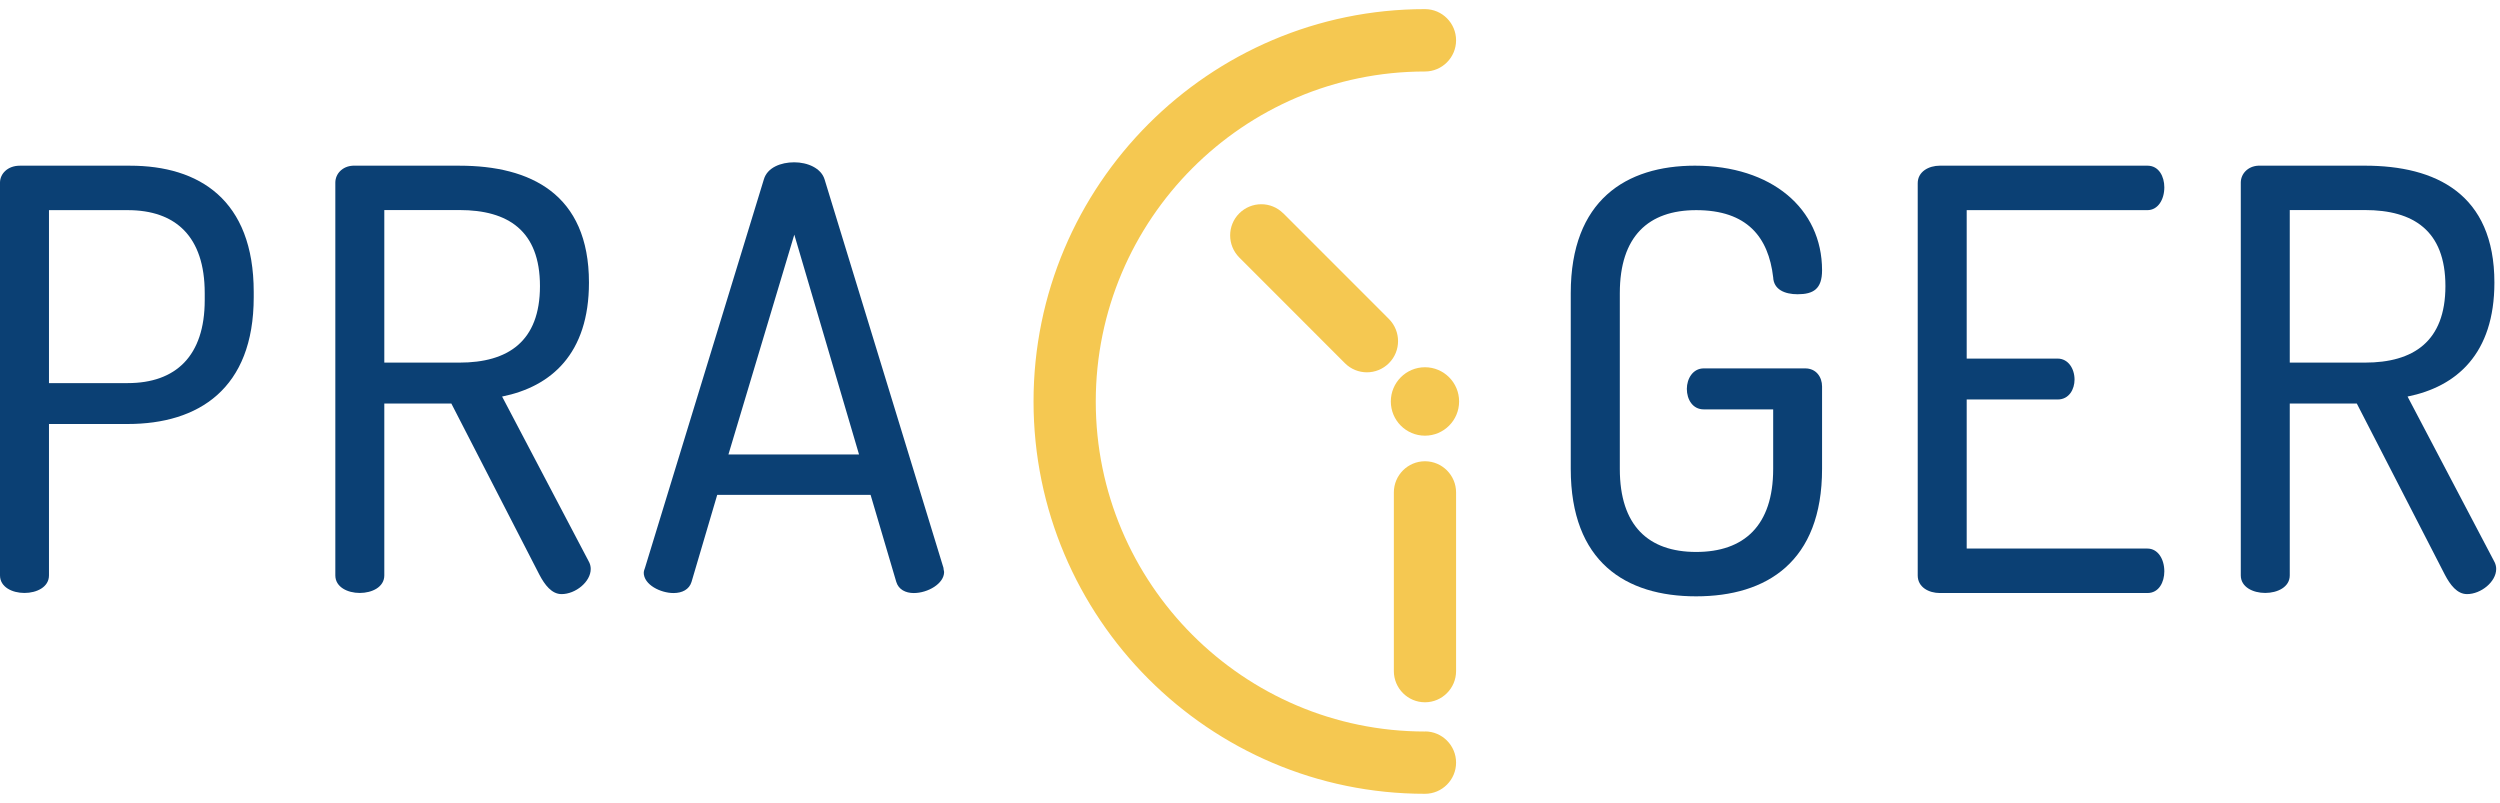
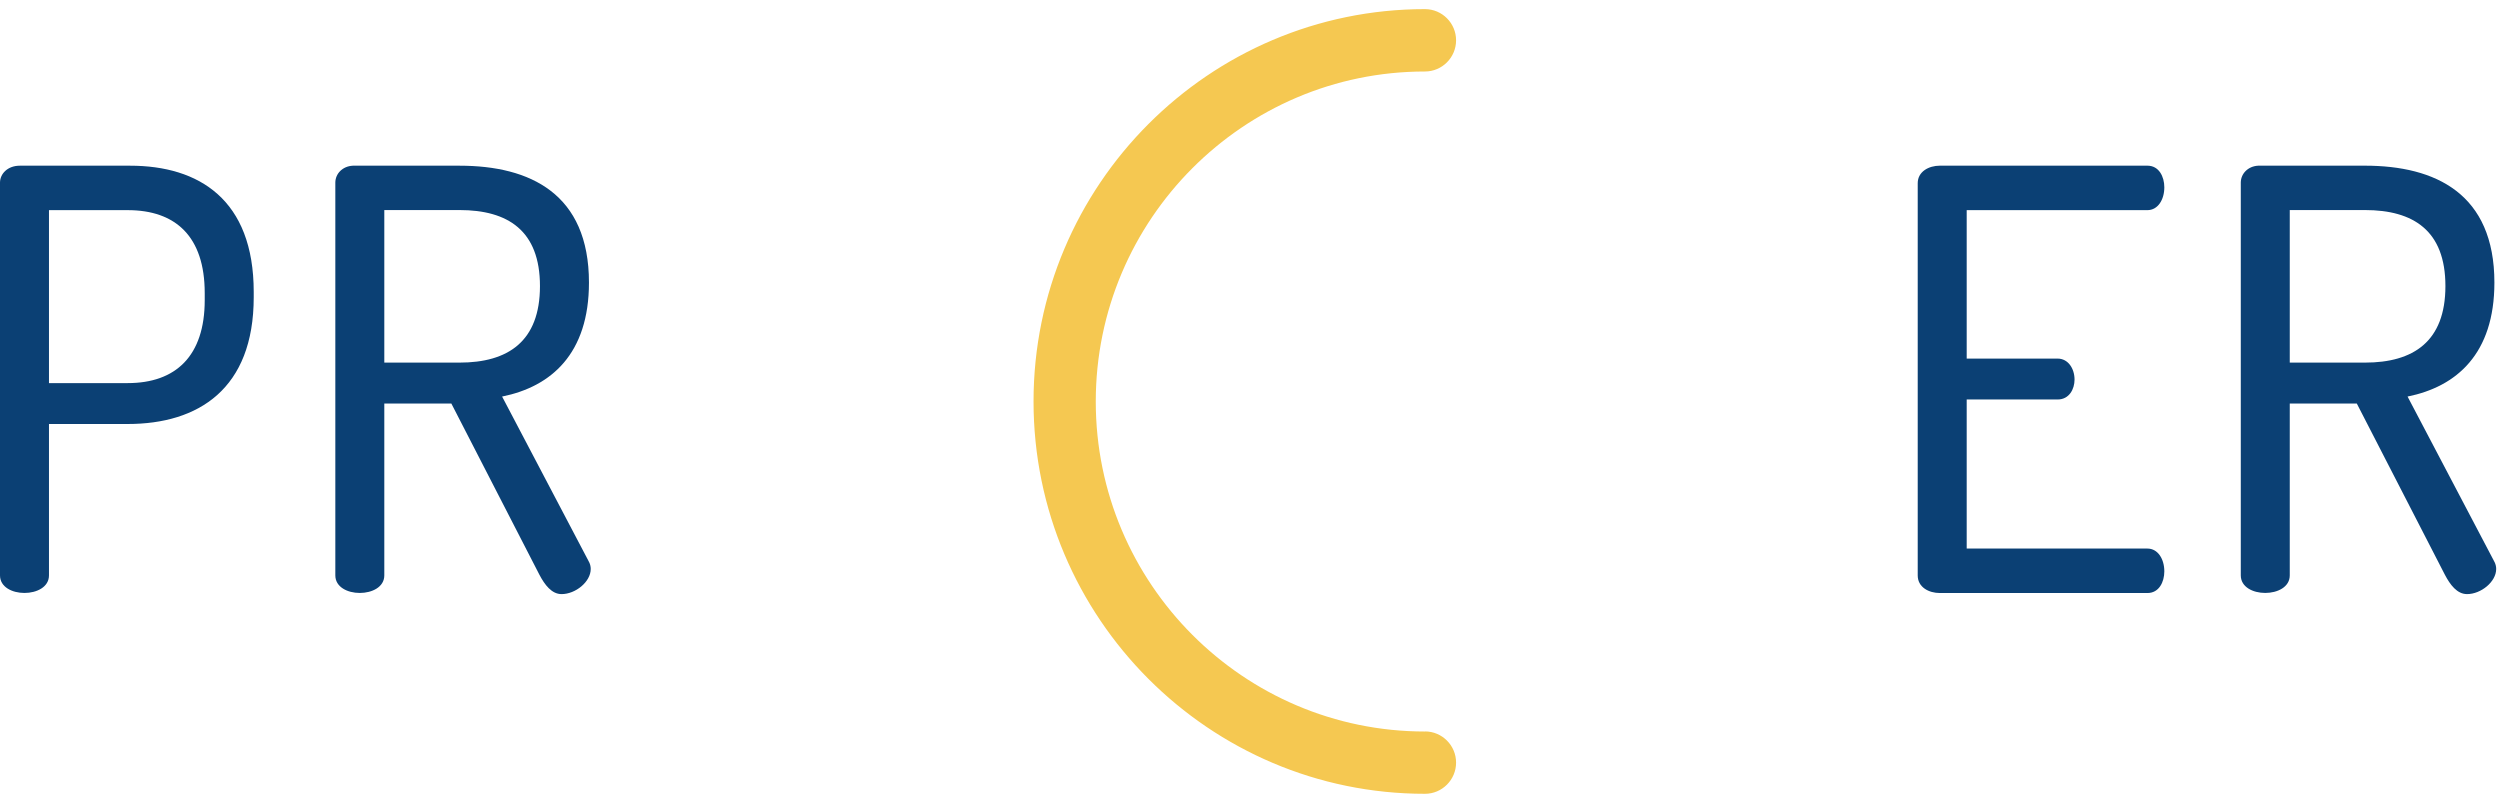
<svg xmlns="http://www.w3.org/2000/svg" width="137px" height="44px" viewBox="0 0 137 44" version="1.1">
  <title>Pragger logo</title>
  <g id="Login-Page" stroke="none" stroke-width="1" fill="none" fill-rule="evenodd">
    <g id="Login-page-1" transform="translate(-527, -308)" fill-rule="nonzero">
      <g id="Login-Form" transform="translate(495, 277.5)">
        <g id="Pragger-logo" transform="translate(32, 31)">
          <g id="Group" transform="translate(0, 8.394)" fill="#0B4074">
            <path d="M0,1.113 C0,0.635 0.414,0.186 1.086,0.186 L7.127,0.186 C10.898,0.186 13.904,2.041 13.904,7.105 L13.904,7.393 C13.904,12.422 10.869,14.341 7.001,14.341 L2.684,14.341 L2.684,22.638 C2.684,23.277 2.012,23.6 1.34,23.6 C0.667,23.6 0,23.277 0,22.638 L0,1.113 Z M2.684,2.617 L2.684,12.1 L7.001,12.1 C9.621,12.1 11.219,10.625 11.219,7.554 L11.219,7.168 C11.219,4.063 9.621,2.622 7.001,2.622 L2.684,2.622 L2.684,2.617 Z" id="Shape" />
            <path d="M18.376,1.113 C18.376,0.635 18.761,0.215 19.336,0.186 L25.182,0.186 C29.05,0.186 32.275,1.724 32.275,6.592 C32.275,10.499 30.199,12.295 27.515,12.837 L32.245,21.837 C32.343,21.998 32.372,22.159 32.372,22.286 C32.372,22.989 31.539,23.663 30.774,23.663 C30.229,23.663 29.849,23.15 29.561,22.604 L24.733,13.218 L21.06,13.218 L21.06,22.638 C21.06,23.277 20.388,23.6 19.716,23.6 C19.043,23.6 18.376,23.277 18.376,22.638 L18.376,1.113 Z M21.06,2.617 L21.06,10.977 L25.182,10.977 C27.832,10.977 29.59,9.825 29.59,6.783 C29.59,3.74 27.832,2.617 25.182,2.617 L21.06,2.617 L21.06,2.617 Z" id="Shape" />
-             <path d="M35.28,22.481 C35.28,22.384 35.315,22.32 35.344,22.228 L41.862,0.928 C42.052,0.288 42.788,0 43.523,0 C44.259,0 44.994,0.322 45.184,0.928 L51.703,22.228 C51.703,22.325 51.737,22.389 51.737,22.452 C51.737,23.092 50.84,23.605 50.076,23.605 C49.627,23.605 49.243,23.414 49.116,22.994 L47.708,18.223 L39.304,18.223 L37.896,22.994 C37.77,23.409 37.385,23.605 36.908,23.605 C36.206,23.605 35.276,23.155 35.276,22.481 L35.28,22.481 Z M47.075,16.011 L43.528,3.965 L39.918,16.011 L47.075,16.011 Z" id="Shape" />
          </g>
          <g id="Group" transform="translate(86.077, 8.579)" fill="#0B4074">
-             <path d="M6.874,2.437 C4.253,2.437 2.689,3.877 2.689,6.983 L2.689,16.622 C2.689,19.727 4.253,21.168 6.874,21.168 C9.495,21.168 11.093,19.727 11.093,16.622 L11.093,13.355 L7.288,13.355 C6.679,13.355 6.362,12.808 6.362,12.232 C6.362,11.685 6.684,11.109 7.288,11.109 L12.847,11.109 C13.455,11.109 13.772,11.587 13.772,12.1 L13.772,16.617 C13.772,21.71 10.737,23.6 6.869,23.6 C3.001,23.6 0,21.71 0,16.617 L0,6.983 C0,1.89 3.035,0 6.806,0 C10.99,0 13.772,2.339 13.772,5.733 C13.772,6.758 13.295,7.046 12.432,7.046 C11.731,7.046 11.122,6.792 11.093,6.118 C10.835,3.906 9.656,2.437 6.874,2.437 L6.874,2.437 Z" id="Path" />
            <path d="M21.698,10.572 L26.682,10.572 C27.257,10.572 27.608,11.119 27.608,11.724 C27.608,12.237 27.32,12.813 26.682,12.813 L21.698,12.813 L21.698,20.982 L31.602,20.982 C32.177,20.982 32.528,21.559 32.528,22.232 C32.528,22.809 32.241,23.419 31.602,23.419 L20.227,23.419 C19.618,23.419 19.014,23.097 19.014,22.457 L19.014,0.962 C19.014,0.322 19.623,0 20.227,0 L31.602,0 C32.241,0 32.528,0.61 32.528,1.187 C32.528,1.86 32.177,2.437 31.602,2.437 L21.698,2.437 L21.698,10.572 L21.698,10.572 Z" id="Path" />
            <path d="M36.718,0.928 C36.718,0.449 37.102,0.029 37.677,0 L43.523,0 C47.391,0 50.616,1.538 50.616,6.407 C50.616,10.313 48.541,12.11 45.857,12.652 L50.587,21.651 C50.685,21.813 50.714,21.974 50.714,22.101 C50.714,22.804 49.881,23.478 49.116,23.478 C48.57,23.478 48.19,22.965 47.903,22.418 L43.075,13.033 L39.402,13.033 L39.402,22.452 C39.402,23.092 38.73,23.414 38.057,23.414 C37.385,23.414 36.718,23.092 36.718,22.452 L36.718,0.928 L36.718,0.928 Z M39.402,2.432 L39.402,10.792 L43.523,10.792 C46.173,10.792 47.932,9.639 47.932,6.597 C47.932,3.555 46.173,2.432 43.523,2.432 L39.402,2.432 L39.402,2.432 Z" id="Shape" />
          </g>
          <g id="Group" transform="translate(56.638, 0)" fill="#F5C851">
            <path d="M21.45,39.587 C11.502,39.587 3.41,31.476 3.41,21.505 C3.41,11.534 11.502,3.418 21.45,3.418 C22.39,3.418 23.155,2.651 23.155,1.709 C23.155,0.767 22.39,0 21.45,0 C9.621,0 0,9.644 0,21.5 C0,33.356 9.621,43 21.45,43 C22.39,43 23.155,42.233 23.155,41.291 C23.155,40.349 22.39,39.582 21.45,39.582 L21.45,39.587 Z" id="Path" />
-             <path d="M13.684,11.192 C13.017,10.523 11.94,10.528 11.273,11.192 C10.606,11.861 10.61,12.94 11.273,13.609 L17.065,19.405 C17.397,19.737 17.835,19.903 18.269,19.903 C18.702,19.903 19.141,19.737 19.477,19.4 C20.144,18.731 20.139,17.652 19.477,16.983 L13.684,11.187 L13.684,11.192 Z" id="Path" />
-             <path d="M21.45,24.777 C20.51,24.777 19.745,25.543 19.745,26.486 L19.745,36.276 C19.745,37.218 20.51,37.985 21.45,37.985 C22.39,37.985 23.155,37.218 23.155,36.276 L23.155,26.486 C23.155,25.543 22.39,24.777 21.45,24.777 L21.45,24.777 Z" id="Path" />
-             <ellipse id="Oval" cx="21.45" cy="21.5" rx="1.871" ry="1.875" />
          </g>
        </g>
      </g>
    </g>
  </g>
</svg>